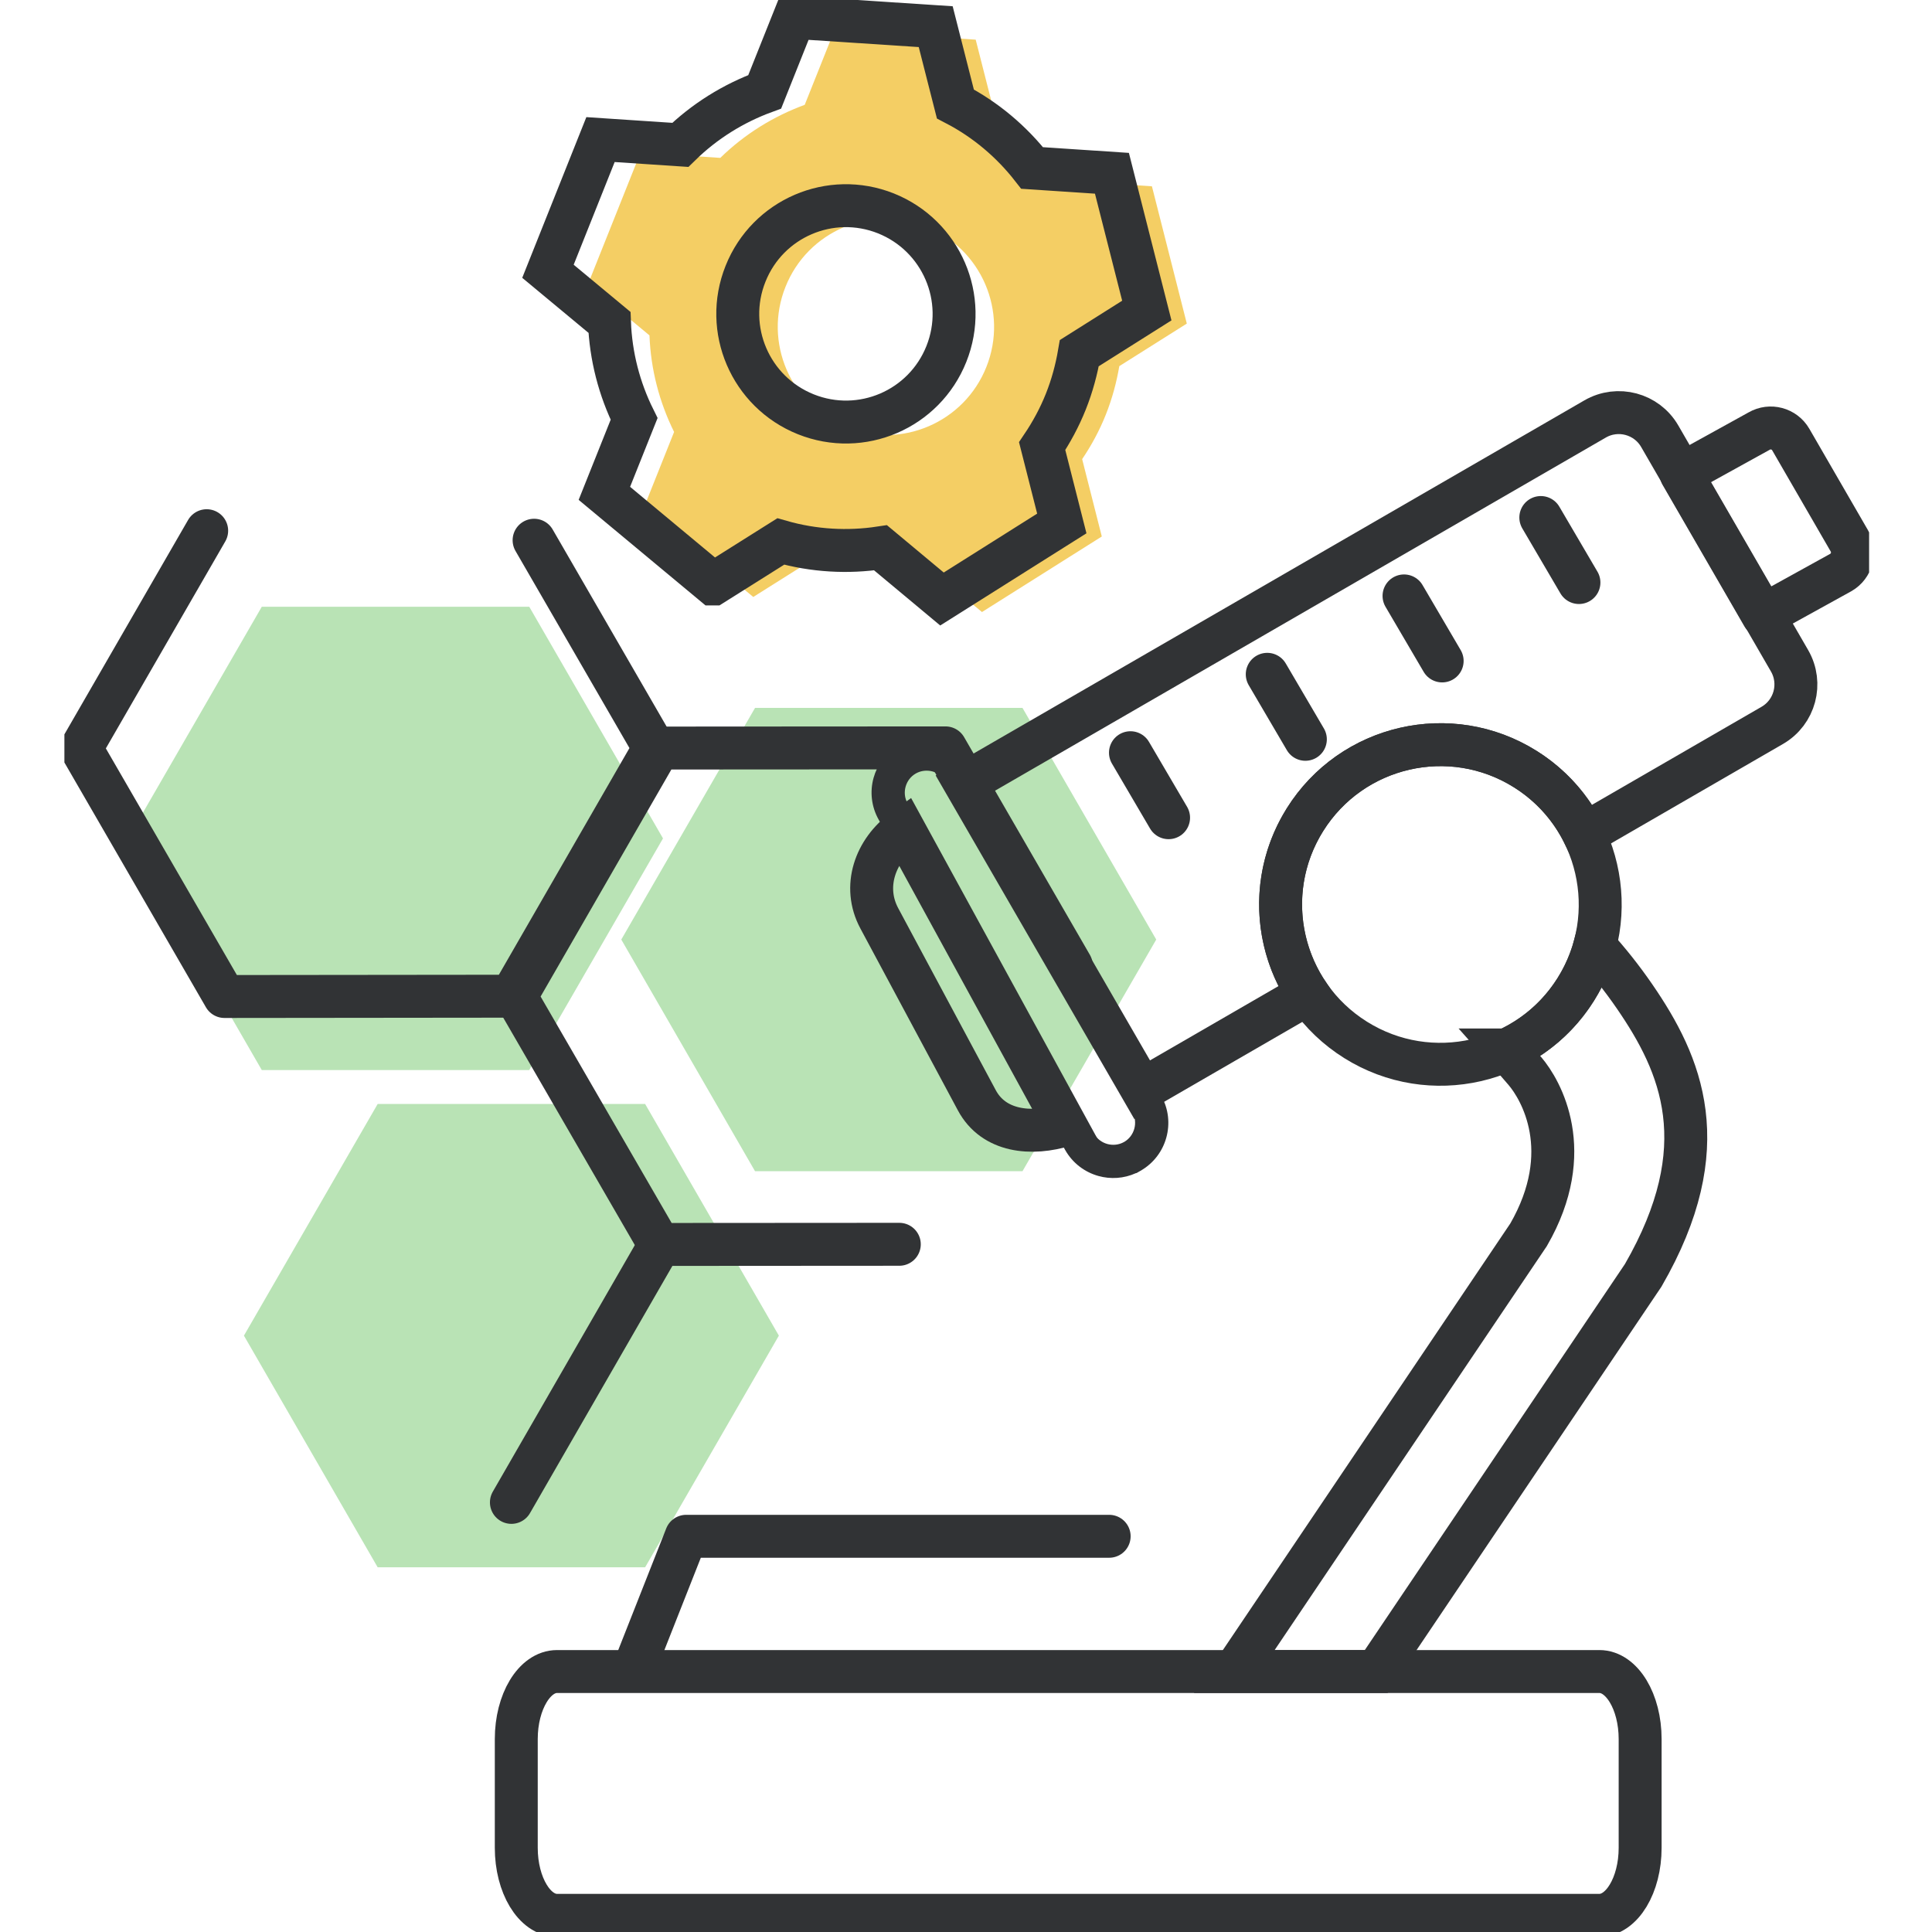
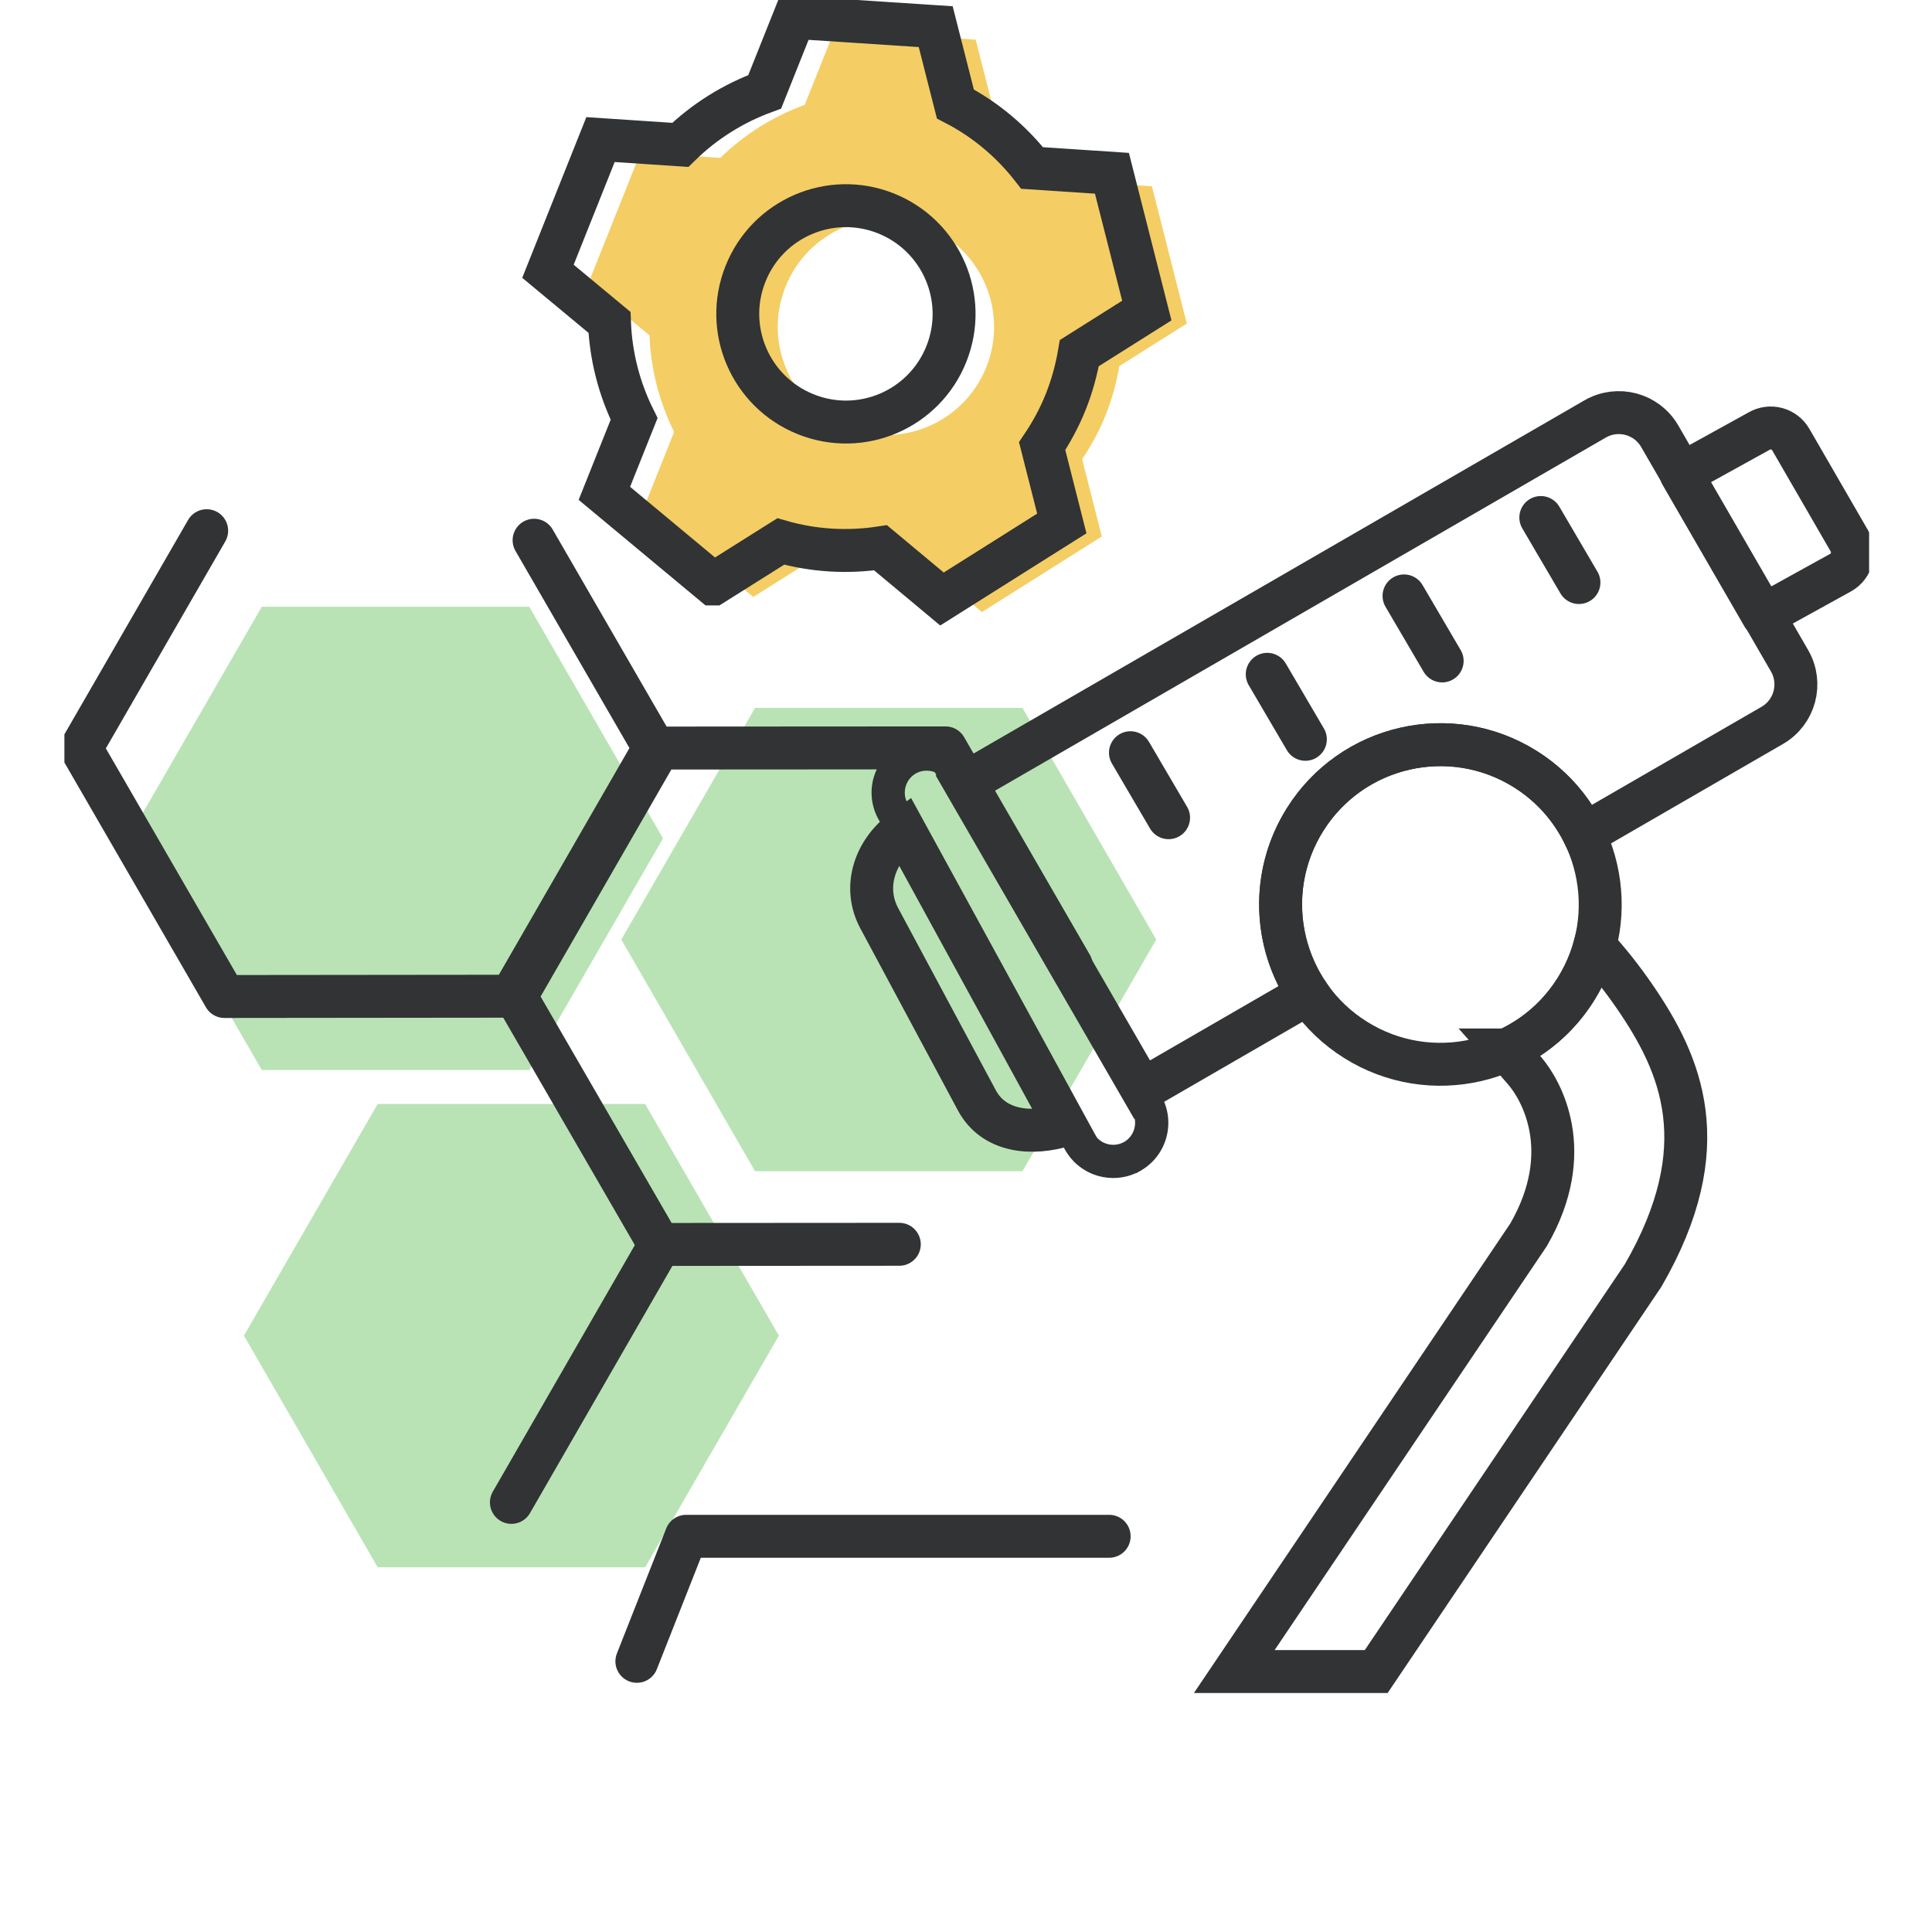
<svg xmlns="http://www.w3.org/2000/svg" width="90" height="90" viewBox="0 0 90 90" fill="none">
  <g clip-path="url(#clip0)">
    <path d="M12.195 28.265L18.425 28.265L24.655 28.265L27.77 33.661L30.885 39.056L27.77 44.452L24.655 49.847L18.425 49.847L12.195 49.847L9.08 44.452L5.965 39.056L9.08 33.661L12.195 28.265Z" fill="#B9E3B5" />
    <path d="M17.593 51.428L23.823 51.428L30.053 51.428L33.168 56.824L36.283 62.219L33.168 67.615L30.053 73.01L23.823 73.01L17.593 73.01L14.478 67.614L11.363 62.219L14.478 56.824L17.593 51.428Z" fill="#B9E3B5" />
    <path d="M35.172 32.977L41.402 32.977L47.632 32.977L50.747 38.372L53.862 43.768L50.747 49.163L47.632 54.559L41.402 54.559L35.172 54.559L32.057 49.163L28.942 43.768L32.057 38.372L35.172 32.977Z" fill="#B9E3B5" />
    <path d="M41.893 57.964L30.711 57.971L24.029 46.424L30.697 34.847L44.046 34.839L49.904 44.978" stroke="#313335" stroke-width="2" stroke-miterlimit="10" stroke-linecap="round" stroke-linejoin="round" />
    <path d="M24.88 25.166L30.477 34.847L23.818 46.407L10.458 46.421L3.776 34.864L9.628 24.722" stroke="#313335" stroke-width="2" stroke-miterlimit="10" stroke-linecap="round" stroke-linejoin="round" />
    <path d="M30.491 58.411L23.823 69.987" stroke="#313335" stroke-width="2" stroke-miterlimit="10" stroke-linecap="round" stroke-linejoin="round" />
    <path d="M45.949 17.095C46.98 14.512 45.719 11.583 43.134 10.547C40.55 9.517 37.622 10.774 36.592 13.36C35.558 15.944 36.819 18.872 39.402 19.906C41.99 20.94 44.919 19.68 45.949 17.095V17.095ZM35.09 27.809L30.018 23.589L31.402 20.122C30.711 18.728 30.314 17.199 30.255 15.623L27.389 13.243L29.838 7.108L33.554 7.355C34.681 6.253 36.025 5.42 37.487 4.883L38.87 1.418L45.452 1.848L46.369 5.449C47.799 6.191 49.001 7.224 49.945 8.432L53.661 8.679L55.286 15.074L52.142 17.056C52.012 17.814 51.81 18.571 51.512 19.318C51.217 20.06 50.842 20.749 50.411 21.388L51.326 24.992L45.744 28.511L42.882 26.125C41.364 26.354 39.779 26.273 38.233 25.83L35.09 27.809L35.09 27.809Z" fill="#F4CE64" />
    <path d="M44.086 16.488C45.117 13.905 43.855 10.976 41.271 9.941C38.687 8.911 35.759 10.167 34.729 12.754C33.695 15.338 34.956 18.265 37.538 19.299C40.127 20.334 43.056 19.074 44.086 16.488V16.488ZM33.226 27.202L28.154 22.982L29.539 19.515C28.848 18.122 28.451 16.592 28.392 15.017L25.526 12.637L27.974 6.502L31.691 6.749C32.818 5.646 34.161 4.813 35.624 4.276L37.007 0.811L43.589 1.242L44.505 4.842C45.936 5.585 47.138 6.617 48.081 7.825L51.798 8.072L53.423 14.467L50.279 16.45C50.149 17.207 49.947 17.965 49.649 18.712C49.353 19.453 48.979 20.142 48.548 20.782L49.463 24.385L43.881 27.904L41.019 25.518C39.501 25.748 37.915 25.666 36.37 25.224L33.227 27.202L33.226 27.202Z" stroke="#313335" stroke-width="2" stroke-miterlimit="10" />
    <path d="M44.953 36.488L53.206 50.763L60.928 46.298C59.334 43.933 59.18 40.757 60.791 38.184C62.972 34.7 67.566 33.644 71.05 35.825C72.274 36.591 73.197 37.655 73.787 38.863L82.559 33.791C83.613 33.182 83.973 31.835 83.364 30.781L77.316 20.321C76.708 19.269 75.36 18.908 74.306 19.517L44.953 36.488V36.488Z" stroke="#313335" stroke-width="2" stroke-miterlimit="10" />
    <path d="M78.316 22.087L82.124 28.673L85.755 26.668C86.27 26.37 86.447 25.71 86.149 25.194L83.421 20.476C83.122 19.96 82.463 19.784 81.947 20.082L78.316 22.087Z" stroke="#313335" stroke-width="2" stroke-miterlimit="10" stroke-linecap="round" stroke-linejoin="round" />
    <path d="M73.553 27.137L71.777 24.108" stroke="#313335" stroke-width="2" stroke-miterlimit="10" stroke-linecap="round" stroke-linejoin="round" />
    <path d="M67.181 30.789L65.405 27.76" stroke="#313335" stroke-width="2" stroke-miterlimit="10" stroke-linecap="round" stroke-linejoin="round" />
    <path d="M60.809 34.44L59.033 31.412" stroke="#313335" stroke-width="2" stroke-miterlimit="10" stroke-linecap="round" stroke-linejoin="round" />
    <path d="M54.437 38.092L52.661 35.064" stroke="#313335" stroke-width="2" stroke-miterlimit="10" stroke-linecap="round" stroke-linejoin="round" />
    <path d="M52.748 51.804L44.06 36.417C43.923 36.174 43.697 36.009 43.444 35.938C43.19 35.868 42.909 35.893 42.666 36.03L42.659 36.034C42.42 36.171 42.257 36.395 42.187 36.646C42.117 36.897 42.14 37.173 42.273 37.414L50.966 52.812C51.103 53.055 51.329 53.22 51.582 53.291C51.837 53.361 52.117 53.337 52.361 53.199L52.376 53.191C52.61 53.053 52.77 52.831 52.839 52.583C52.91 52.329 52.885 52.048 52.748 51.805L52.748 51.804ZM45.407 35.658L54.094 51.046C54.443 51.663 54.507 52.364 54.331 52.995C54.156 53.629 53.737 54.197 53.12 54.545L52.937 54.649H52.916C52.352 54.905 51.733 54.939 51.17 54.782C50.537 54.606 49.969 54.188 49.62 53.571L40.932 38.183C40.584 37.566 40.519 36.865 40.695 36.233C40.861 35.639 41.239 35.103 41.794 34.751L41.965 34.58H42.111C42.675 34.325 43.293 34.29 43.857 34.446C44.49 34.623 45.058 35.041 45.407 35.658L45.407 35.658Z" fill="#313335" />
    <path d="M42.109 38.649L42.109 38.649C40.757 39.624 40.173 41.309 40.96 42.777L45.503 51.253C46.29 52.722 48.039 52.899 49.63 52.402H49.631L42.109 38.649L42.109 38.649Z" stroke="#313335" stroke-width="2" stroke-miterlimit="10" />
    <path d="M70.178 48.912C70.457 49.225 70.744 49.553 71.036 49.895C71.778 50.763 73.453 53.629 71.207 57.521L57.498 77.866H64.11L76.546 59.411C80.013 53.406 78.317 49.579 76.147 46.421C75.554 45.558 74.927 44.777 74.289 44.072C74.102 44.765 73.81 45.444 73.409 46.084C72.603 47.372 71.466 48.328 70.179 48.912H70.178Z" stroke="#313335" stroke-width="2" stroke-miterlimit="10" />
    <path d="M63.15 48.443C59.665 46.262 58.609 41.669 60.791 38.184C62.972 34.7 67.566 33.644 71.05 35.825C74.534 38.007 75.591 42.6 73.409 46.085C71.227 49.569 66.634 50.625 63.15 48.443Z" stroke="#313335" stroke-width="2" stroke-miterlimit="10" />
-     <path d="M74.505 77.866H25.948C24.9 77.866 24.05 79.274 24.05 81.012V86.078C24.05 87.815 24.9 89.224 25.948 89.224H74.505C75.554 89.224 76.404 87.815 76.404 86.078V81.012C76.404 79.274 75.554 77.866 74.505 77.866Z" stroke="#313335" stroke-width="2" stroke-miterlimit="10" />
    <path d="M51.669 71.566H31.966L29.668 77.391" stroke="#313335" stroke-width="2" stroke-miterlimit="10" stroke-linecap="round" stroke-linejoin="round" />
  </g>
  <defs>
    <clipPath id="clip0">
      <rect width="84.07" height="90" fill="white" transform="translate(3)" />
    </clipPath>
  </defs>
</svg>